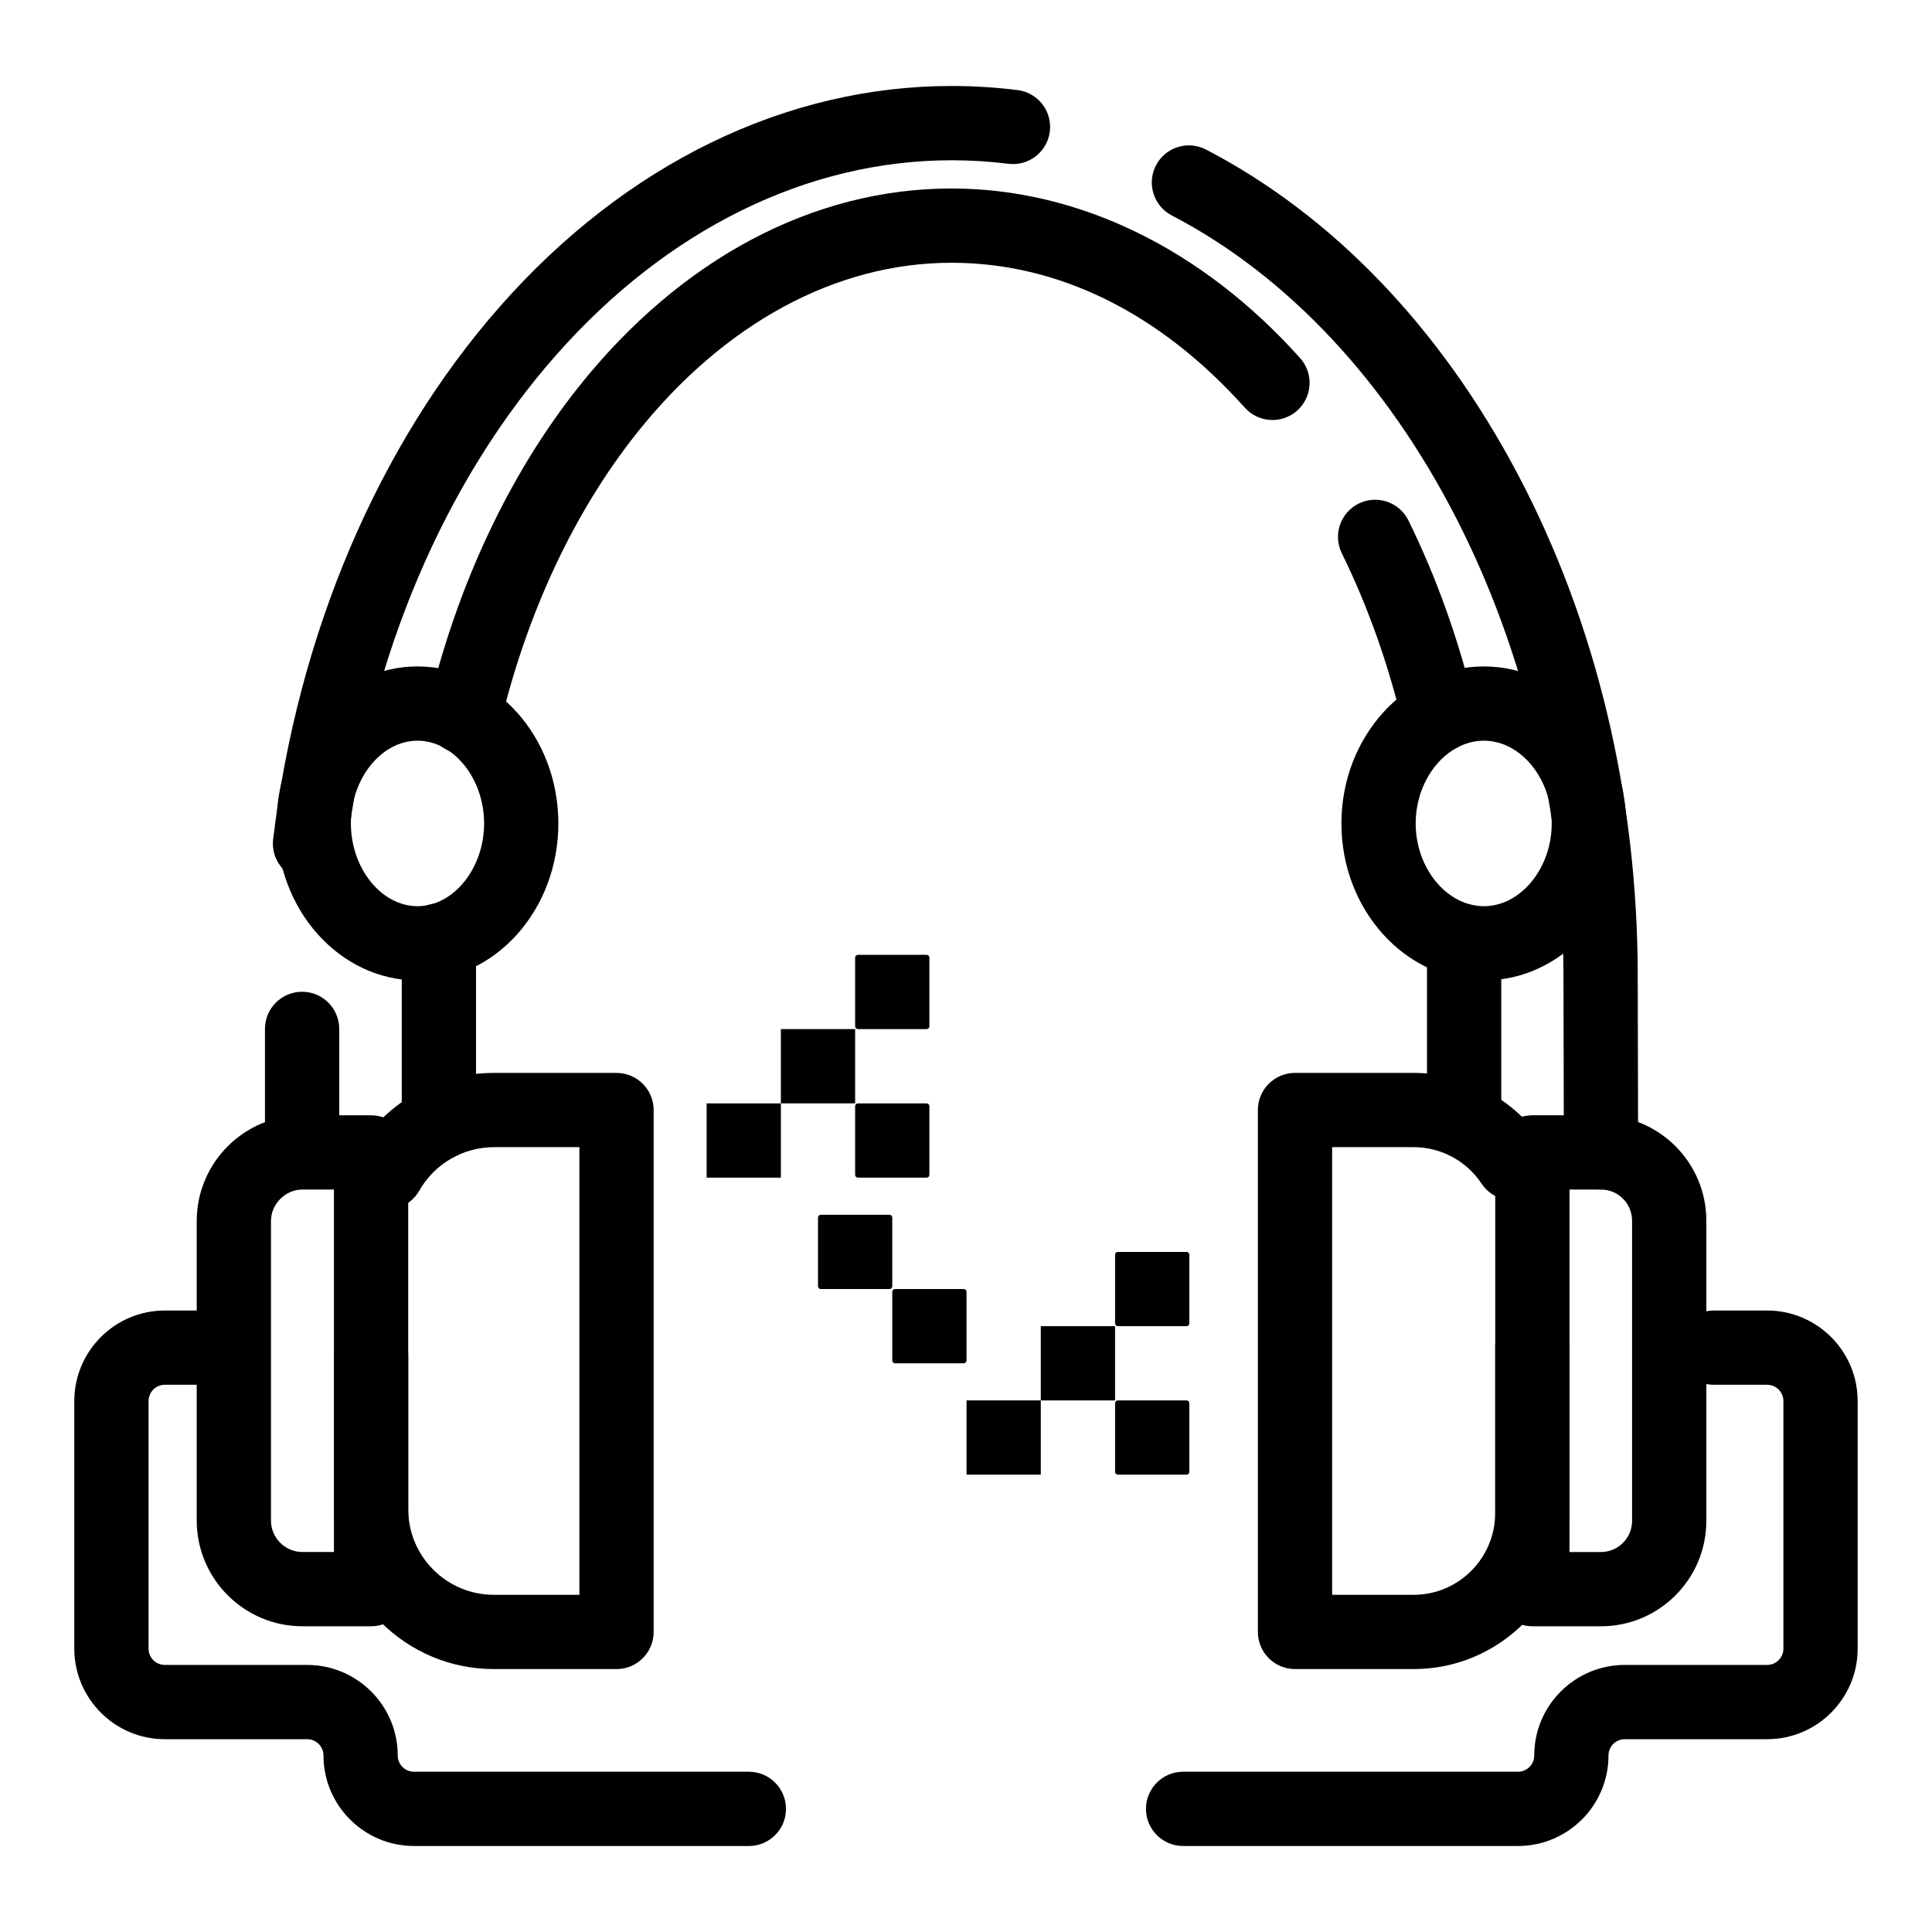
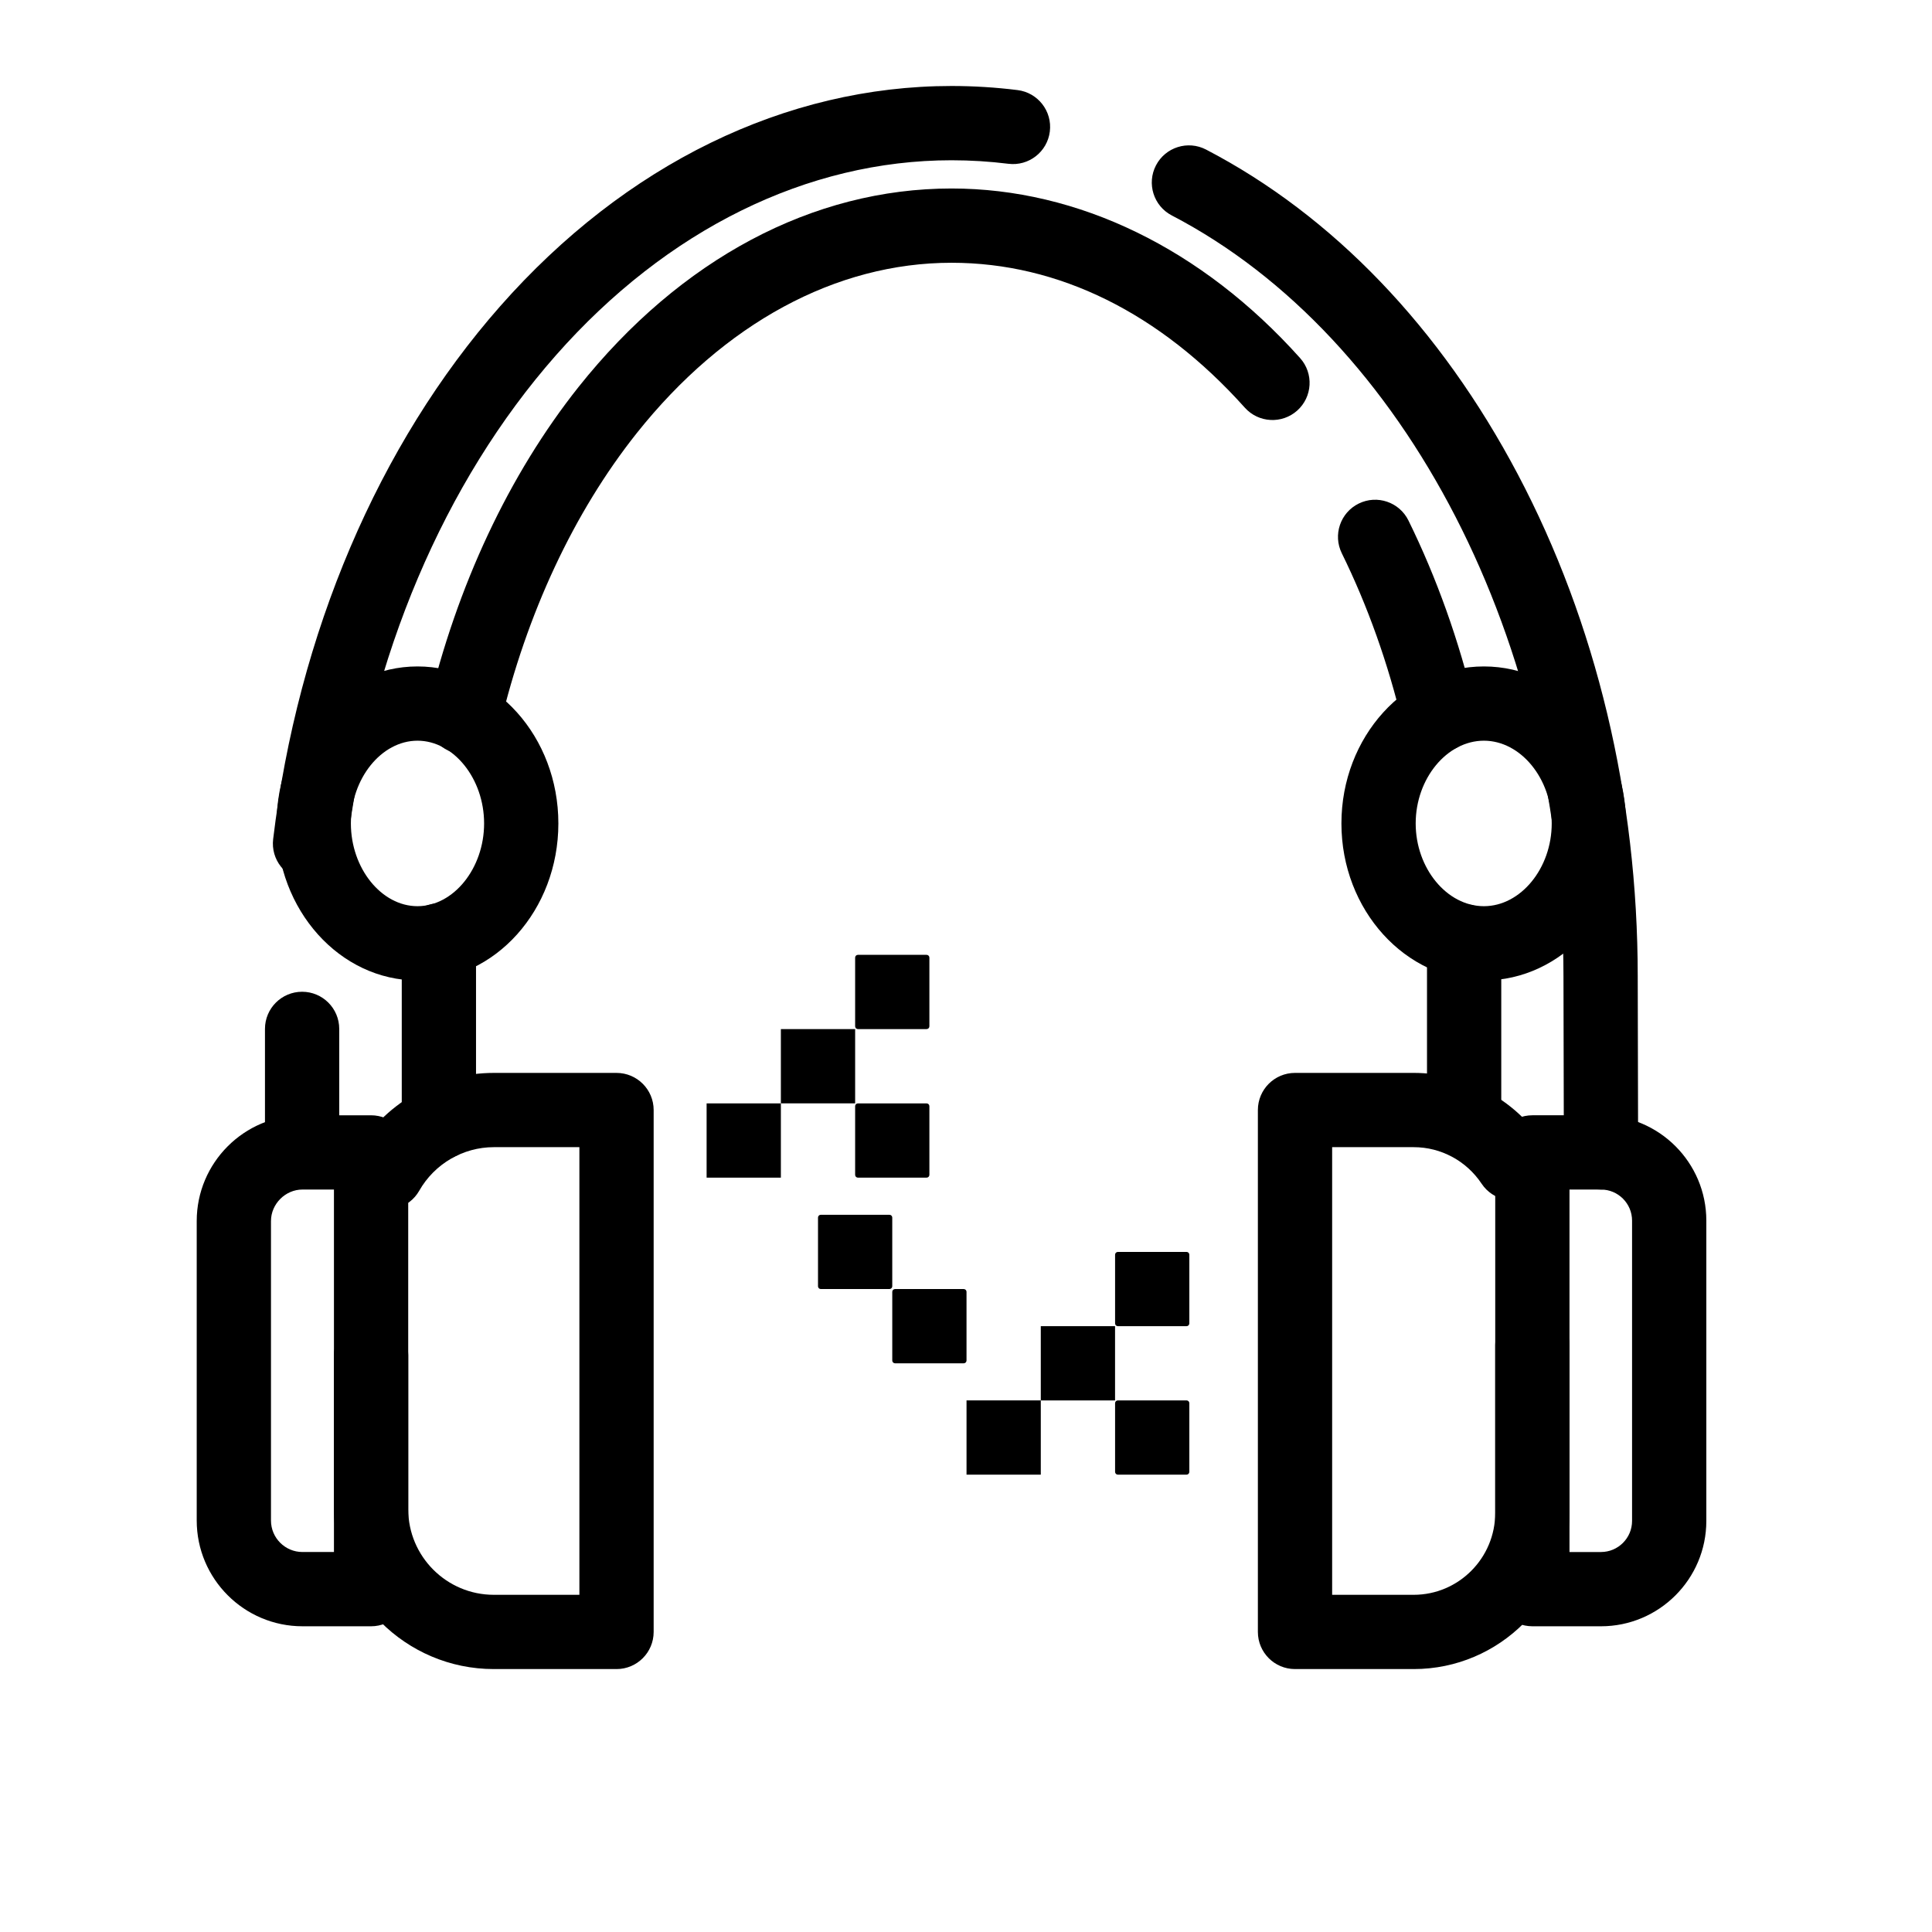
<svg xmlns="http://www.w3.org/2000/svg" fill="#000000" width="800px" height="800px" version="1.1" viewBox="144 144 512 512">
  <g>
    <path d="m518.64 586.32h-31.449c-5.434 0-9.84-4.406-9.84-9.84v-138.31c0-5.434 4.406-9.84 9.84-9.84h31.449c13.836 0 26.691 6.902 34.391 18.465 3.012 4.523 1.785 10.633-2.738 13.645-4.523 3.012-10.629 1.785-13.645-2.738-4.039-6.066-10.77-9.691-18.008-9.691h-21.609v118.63h21.609c11.914 0 21.609-9.742 21.609-21.715v-44.52c0-5.434 4.406-9.84 9.84-9.84s9.84 4.406 9.84 9.84v44.52c0 22.828-18.52 41.395-41.289 41.395z" />
    <path d="m568.28 574.98h-18.184c-5.434 0-9.84-4.406-9.84-9.84l-0.004-115.74c0-5.434 4.406-9.84 9.84-9.84h18.184c15.395 0 27.918 12.523 27.918 27.918v79.582c0 15.398-12.523 27.922-27.914 27.922zm-8.348-19.68h8.344c4.543 0 8.238-3.695 8.238-8.238v-79.582c0-4.543-3.695-8.238-8.238-8.238h-8.344z" />
    <path d="m307.38 586.32h-32.516c-23.355 0-42.359-19.004-42.359-42.359v-40.797c0-5.434 4.406-9.84 9.84-9.84s9.84 4.406 9.84 9.84v40.797c0 12.504 10.172 22.68 22.68 22.68h22.68v-118.63h-22.68c-8.145 0-15.719 4.426-19.766 11.547-2.684 4.727-8.691 6.379-13.418 3.695-4.727-2.684-6.379-8.691-3.695-13.418 7.539-13.266 21.668-21.504 36.879-21.504h32.52c5.434 0 9.84 4.406 9.84 9.84v138.31c-0.004 5.438-4.406 9.84-9.844 9.84z" />
    <path d="m242.34 574.98h-18.184c-15.453 0-28.023-12.574-28.023-28.023v-79.371c0-15.453 12.57-28.023 28.023-28.023h18.184c5.434 0 9.84 4.406 9.84 9.84v115.74c0 5.434-4.406 9.84-9.84 9.84zm-18.184-115.74c-4.523 0-8.344 3.82-8.344 8.344v79.371c0 4.602 3.742 8.344 8.344 8.344h8.344v-96.059l-8.344-0.004z" />
    <path d="m568.28 459.24c-5.426 0-9.828-4.391-9.84-9.82l-0.105-46.637c0-88.34-41.715-169.39-103.8-201.69-4.82-2.508-6.695-8.449-4.188-13.27 2.508-4.82 8.449-6.695 13.27-4.188 33.523 17.445 62.094 47.199 82.613 86.051 20.793 39.359 31.785 85.379 31.785 133.08l0.105 46.613c0.012 5.434-4.383 9.852-9.82 9.863h-0.02zm-344.22-1.395c-5.434 0-9.84-4.406-9.84-9.84v-31.34c0-5.434 4.406-9.84 9.84-9.84 5.434 0 9.84 4.406 9.84 9.84v31.34c0 5.438-4.406 9.84-9.84 9.84zm2.109-80.453c-0.395 0-0.789-0.023-1.188-0.07-5.394-0.648-9.242-5.547-8.594-10.945 6.551-54.477 27.922-104.63 60.172-141.23 33.168-37.633 75.648-58.359 119.61-58.359 5.832 0 11.723 0.367 17.5 1.086 5.391 0.672 9.219 5.59 8.547 10.984-0.672 5.391-5.586 9.219-10.984 8.547-4.973-0.621-10.043-0.934-15.062-0.934-38.234 0-75.469 18.359-104.85 51.691-29.645 33.633-49.316 80.004-55.395 130.57-0.605 4.992-4.856 8.66-9.762 8.66z" />
    <path d="m537.25 403.83c-20.82 0-37.758-18.664-37.758-41.609 0-22.945 16.938-41.609 37.758-41.609 20.762 0 37.652 18.664 37.652 41.609 0 22.941-16.891 41.609-37.652 41.609zm0-63.539c-9.801 0-18.078 10.043-18.078 21.93 0 11.887 8.277 21.93 18.078 21.93 9.742 0 17.973-10.043 17.973-21.93 0-11.887-8.23-21.93-17.973-21.93z" />
    <path d="m254.64 403.83c-20.586 0-37.332-18.664-37.332-41.609 0-22.945 16.746-41.609 37.332-41.609 20.586 0 37.332 18.664 37.332 41.609 0 22.941-16.746 41.609-37.332 41.609zm0-63.539c-9.57 0-17.652 10.043-17.652 21.93 0 11.887 8.082 21.93 17.652 21.93 9.566 0 17.652-10.043 17.652-21.93 0-11.887-8.082-21.93-17.652-21.93z" />
-     <path d="m342.46 633.21h-88.746c-13.227 0-23.988-10.762-23.988-23.992 0-2.375-1.934-4.312-4.309-4.312h-37.738c-13.227 0-23.988-10.762-23.988-23.988v-65.629c0-13.227 10.762-23.988 23.988-23.988h14.148c5.434 0 9.84 4.406 9.84 9.84 0 5.434-4.406 9.84-9.84 9.84h-14.148c-2.375 0-4.309 1.934-4.309 4.309v65.629c0 2.375 1.934 4.309 4.309 4.309h37.734c13.227 0 23.988 10.762 23.988 23.992 0 2.379 1.934 4.312 4.309 4.312h88.746c5.434 0 9.84 4.406 9.84 9.84 0.004 5.434-4.398 9.84-9.836 9.84z" />
-     <path d="m546.28 633.21h-88.746c-5.434 0-9.84-4.406-9.84-9.84 0-5.434 4.406-9.84 9.84-9.84h88.746c2.375 0 4.309-1.934 4.309-4.312 0-13.227 10.762-23.992 23.988-23.992h37.734c2.375 0 4.309-1.934 4.309-4.309v-65.629c0-2.375-1.934-4.309-4.309-4.309h-14.152c-5.434 0-9.84-4.406-9.84-9.84 0-5.434 4.406-9.84 9.84-9.84h14.152c13.227 0 23.988 10.762 23.988 23.988v65.629c0 13.227-10.762 23.988-23.988 23.988h-37.734c-2.375 0-4.309 1.934-4.309 4.312 0 13.227-10.758 23.992-23.988 23.992z" />
    <path d="m260.31 451.43c-5.434 0-9.84-4.406-9.84-9.84v-48.352c0-5.434 4.406-9.84 9.84-9.84s9.84 4.406 9.84 9.84v48.352c0.004 5.434-4.402 9.84-9.84 9.84z" />
    <path d="m266.95 343.82c-0.75 0-1.516-0.086-2.281-0.27-5.289-1.254-8.559-6.559-7.301-11.848 7.711-32.504 21.527-61.945 39.949-85.145 26.996-33.926 62.098-52.605 98.844-52.605 33.625 0 66.434 15.965 92.387 44.953 3.625 4.051 3.281 10.27-0.766 13.895s-10.27 3.281-13.895-0.766c-22.492-25.121-49.367-38.398-77.723-38.398-30.625 0-60.258 16.043-83.438 45.172-16.633 20.945-29.156 47.727-36.207 77.441-1.078 4.523-5.113 7.57-9.57 7.57zm258.31-0.426c-4.449 0-8.484-3.039-9.562-7.555-3.84-16.082-9.262-31.297-16.109-45.219-2.398-4.875-0.391-10.773 4.488-13.172 4.879-2.398 10.773-0.391 13.176 4.488 7.488 15.23 13.41 31.828 17.59 49.328 1.262 5.285-2 10.594-7.285 11.855-0.77 0.184-1.539 0.273-2.297 0.273z" />
    <path d="m532.01 450.9c-5.434 0-9.84-4.406-9.84-9.84v-47.602c0-5.434 4.406-9.84 9.84-9.84 5.434 0 9.84 4.406 9.84 9.84v47.602c0 5.434-4.402 9.84-9.84 9.84z" />
    <path d="m331.26 436.41h19.68v19.68h-19.68z" />
    <path d="m350.94 416.72h19.68v19.68h-19.68z" />
    <path d="m389.56 456.09h-18.203c-0.406 0-0.738-0.332-0.738-0.738v-18.203c0-0.406 0.332-0.738 0.738-0.738h18.203c0.406 0 0.738 0.332 0.738 0.738v18.203c0 0.406-0.332 0.738-0.738 0.738z" />
    <path d="m379.72 485.61h-18.203c-0.406 0-0.738-0.332-0.738-0.738v-18.203c0-0.406 0.332-0.738 0.738-0.738h18.203c0.406 0 0.738 0.332 0.738 0.738v18.203c0 0.406-0.332 0.738-0.738 0.738z" />
    <path d="m399.4 505.29h-18.203c-0.406 0-0.738-0.332-0.738-0.738v-18.203c0-0.406 0.332-0.738 0.738-0.738h18.203c0.406 0 0.738 0.332 0.738 0.738v18.203c0 0.406-0.328 0.738-0.738 0.738z" />
    <path d="m389.56 416.72h-18.203c-0.406 0-0.738-0.332-0.738-0.738v-18.203c0-0.406 0.332-0.738 0.738-0.738h18.203c0.406 0 0.738 0.332 0.738 0.738v18.203c0 0.41-0.332 0.738-0.738 0.738z" />
    <path d="m400.14 515.12h19.68v19.68h-19.68z" />
    <path d="m419.82 495.45h19.68v19.68h-19.68z" />
    <path d="m458.45 534.8h-18.203c-0.406 0-0.738-0.332-0.738-0.738v-18.203c0-0.406 0.332-0.738 0.738-0.738h18.203c0.406 0 0.738 0.332 0.738 0.738v18.203c-0.004 0.406-0.332 0.738-0.738 0.738z" />
    <path d="m458.45 495.45h-18.203c-0.406 0-0.738-0.332-0.738-0.738v-18.203c0-0.406 0.332-0.738 0.738-0.738h18.203c0.406 0 0.738 0.332 0.738 0.738v18.203c-0.004 0.406-0.332 0.738-0.738 0.738z" />
  </g>
</svg>